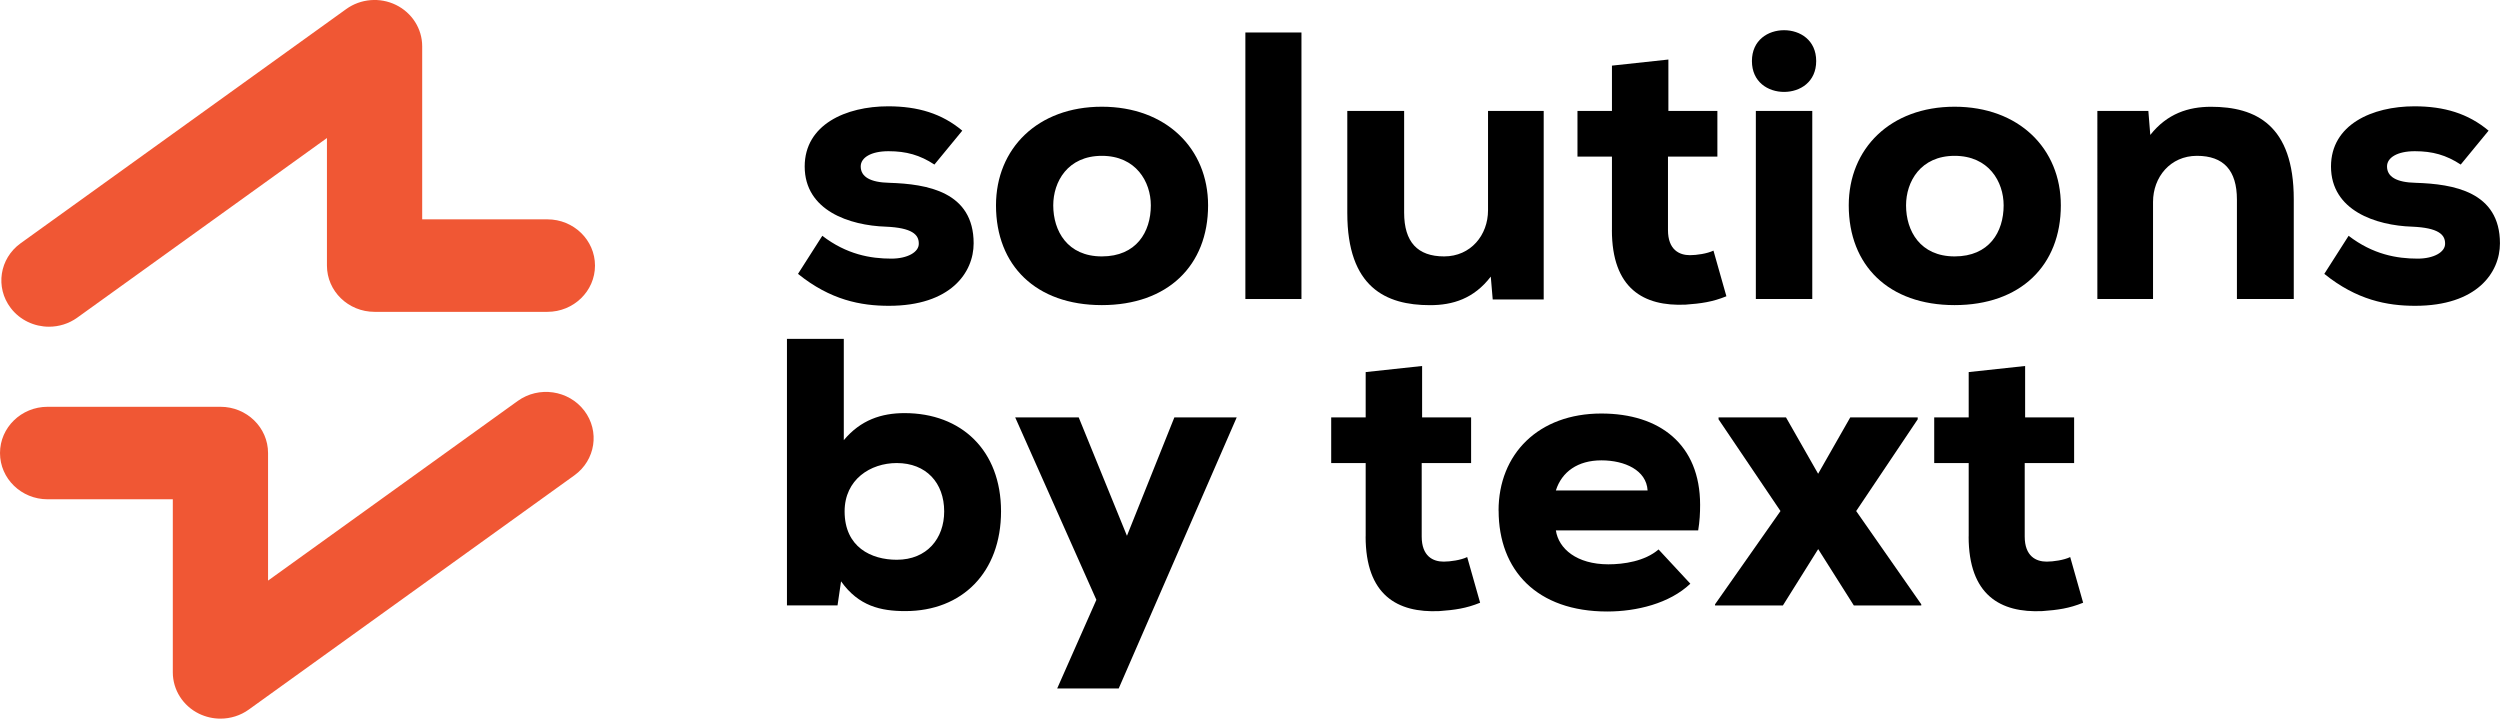
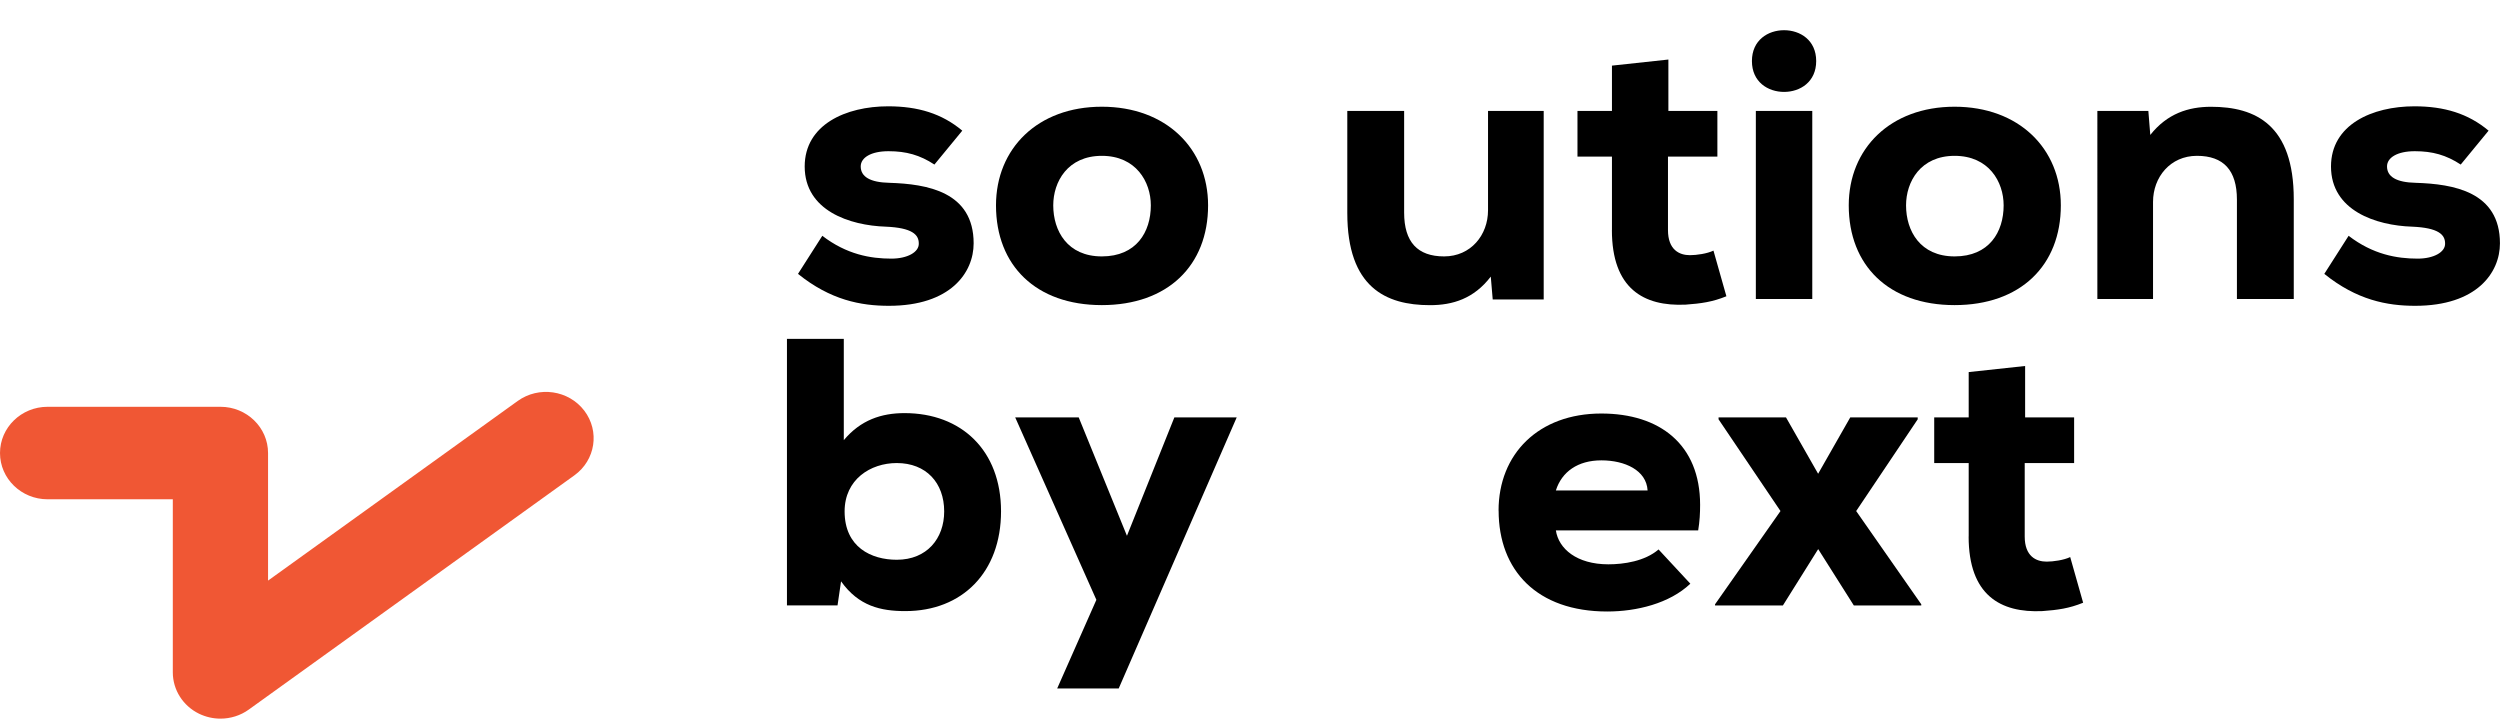
<svg xmlns="http://www.w3.org/2000/svg" id="Layer_1" data-name="Layer 1" viewBox="0 0 427.06 122.76">
  <defs>
    <style> .cls-1 { fill: #f05734; } </style>
  </defs>
  <g>
    <g>
      <path d="M136.32,46.78l4.15-6.5c4.15,3.19,8.24,3.9,11.79,3.9,2.75,0,4.75-1.11,4.69-2.6,0-1.5-1.14-2.67-5.63-2.86-6.16-.2-13.86-2.73-13.86-10.28,0-7.15,7.03-10.28,14.26-10.28,5.09,0,9.18,1.24,12.66,4.16l-4.76,5.79c-2.48-1.63-4.82-2.28-7.84-2.28s-4.75,1.11-4.75,2.6c0,1.76,1.61,2.73,4.89,2.8,6.43.2,14.4,1.5,14.4,10.34,0,5.01-3.95,10.67-14.47,10.67-4.82,0-9.98-.98-15.54-5.46Z" />
      <path d="M170.14,35.08c0-9.69,7.1-16.85,18.08-16.85s18.15,7.15,18.15,16.85c0,10.28-6.9,17.04-18.15,17.04s-18.08-6.76-18.08-17.04ZM196.59,35.08c0-4.03-2.54-8.46-8.37-8.46s-8.3,4.42-8.3,8.46c0,4.36,2.41,8.72,8.3,8.72s8.37-4.16,8.37-8.72Z" />
-       <path d="M212.74,5.55h9.58v45.53h-9.58V5.55Z" />
      <path d="M230.15,36.38v-17.43h9.71v17.37c0,5.01,2.28,7.48,6.83,7.48s7.5-3.64,7.5-7.87v-16.98h9.51v32.2h-8.71l-.33-3.9c-2.88,3.77-6.5,4.88-10.38,4.88-7.57,0-14.13-3.06-14.13-15.74Z" />
      <path d="M275.36,39.3v-12.55h-5.89v-7.8h5.89v-7.74l9.64-1.04v8.78h8.37v7.8h-8.44v12.55c0,3.38,1.94,4.29,3.75,4.29,1.14,0,2.95-.26,4.02-.78l2.21,7.8c-2.41.98-4.35,1.24-6.97,1.43-7.17.33-12.59-2.73-12.59-12.75Z" />
      <path d="M299.27,10.43c0-3.58,2.75-5.27,5.49-5.27s5.49,1.69,5.49,5.27-2.75,5.27-5.49,5.27-5.49-1.69-5.49-5.27ZM299.94,18.95h9.64v32.13h-9.64V18.95Z" />
      <path d="M315.81,35.08c0-9.69,7.1-16.85,18.08-16.85s18.15,7.15,18.15,16.85c0,10.28-6.9,17.04-18.15,17.04s-18.08-6.76-18.08-17.04ZM342.27,35.08c0-4.03-2.54-8.46-8.37-8.46s-8.3,4.42-8.3,8.46c0,4.36,2.41,8.72,8.3,8.72s8.37-4.16,8.37-8.72Z" />
      <path d="M358.28,18.95h8.71l.33,4.1c2.88-3.64,6.5-4.81,10.38-4.81,7.64,0,14.13,3.12,14.13,15.8v17.04h-9.71v-16.98c0-5.01-2.28-7.48-6.83-7.48s-7.5,3.64-7.5,7.87v16.59h-9.51V18.95Z" />
      <path d="M397.05,46.78l4.15-6.5c4.15,3.19,8.24,3.9,11.79,3.9,2.75,0,4.75-1.11,4.69-2.6,0-1.5-1.14-2.67-5.63-2.86-6.16-.2-13.86-2.73-13.86-10.28,0-7.15,7.03-10.28,14.26-10.28,5.09,0,9.18,1.24,12.66,4.16l-4.76,5.79c-2.48-1.63-4.82-2.28-7.84-2.28s-4.75,1.11-4.75,2.6c0,1.76,1.61,2.73,4.89,2.8,6.43.2,14.4,1.5,14.4,10.34,0,5.01-3.95,10.67-14.47,10.67-4.82,0-9.98-.98-15.54-5.46Z" />
    </g>
    <g>
      <path d="M143.67,99.32l-.6,4.1h-8.64v-45.53h9.71v17.3c2.88-3.45,6.43-4.62,10.38-4.62,9.71,0,16.48,6.37,16.48,16.78s-6.63,17.04-16.34,17.04c-4.22,0-7.97-.85-10.98-5.07ZM161.29,87.36c0-4.88-3.08-8.26-8.1-8.26-4.49,0-8.91,2.8-8.91,8.26,0,6.11,4.55,8.26,8.91,8.26,5.16,0,8.1-3.64,8.1-8.26Z" />
      <path d="M187.28,102.45l-13.86-31.15h10.85l8.24,20.23,8.1-20.23h10.65l-20.16,46.31h-10.51l6.7-15.15Z" />
-       <path d="M233.29,91.65v-12.55h-5.89v-7.8h5.89v-7.74l9.64-1.04v8.78h8.37v7.8h-8.44v12.55c0,3.38,1.94,4.29,3.75,4.29,1.14,0,2.95-.26,4.02-.78l2.21,7.8c-2.41.98-4.35,1.24-6.97,1.43-7.17.33-12.59-2.73-12.59-12.75Z" />
      <path d="M255.99,87.23c0-9.69,6.83-16.59,17.55-16.59,9.98,0,16.88,5.27,16.88,15.61,0,1.37-.07,2.8-.33,4.36h-24.31c.47,3.12,3.55,5.79,8.97,5.79,2.61,0,6.23-.52,8.57-2.54l5.43,5.85c-3.55,3.38-9.18,4.75-14.2,4.75-11.99,0-18.55-7.02-18.55-17.24ZM281.45,83.78c-.2-3.45-3.88-5.14-7.9-5.14s-6.76,1.95-7.77,5.14h15.67Z" />
      <path d="M292.97,103.23l11.18-15.93-10.58-15.67v-.33h11.52l5.49,9.63,5.49-9.63h11.52v.33l-10.51,15.67,11.12,15.93v.2h-11.52l-6.09-9.63-6.03,9.63h-11.59v-.2Z" />
      <path d="M336.3,91.65v-12.55h-5.89v-7.8h5.89v-7.74l9.64-1.04v8.78h8.37v7.8h-8.44v12.55c0,3.38,1.94,4.29,3.75,4.29,1.14,0,2.95-.26,4.02-.78l2.21,7.8c-2.41.98-4.35,1.24-6.97,1.43-7.17.33-12.59-2.73-12.59-12.75Z" />
    </g>
  </g>
  <g>
-     <path class="cls-1" d="M8.37,55.81c-2.49,0-4.95-1.11-6.54-3.2-2.67-3.51-1.92-8.45,1.69-11.05L59.14,1.55c2.47-1.78,5.76-2.05,8.5-.71,2.74,1.34,4.48,4.07,4.48,7.06v29.57h21.39c4.49,0,8.13,3.54,8.13,7.9s-3.64,7.9-8.13,7.9h-29.53c-4.49,0-8.13-3.54-8.13-7.9v-21.79L13.2,54.26c-1.46,1.05-3.15,1.55-4.84,1.55Z" />
    <path class="cls-1" d="M37.66,122.76c-1.25,0-2.5-.28-3.66-.84-2.74-1.34-4.48-4.07-4.48-7.06v-29.57H8.13c-4.49,0-8.13-3.54-8.13-7.9s3.64-7.9,8.13-7.9h29.53c4.49,0,8.13,3.54,8.13,7.9v21.79l42.64-30.68c3.61-2.6,8.7-1.86,11.38,1.65,2.67,3.51,1.92,8.45-1.69,11.05l-55.62,40.01c-1.43,1.03-3.13,1.55-4.84,1.55Z" />
  </g>
</svg>